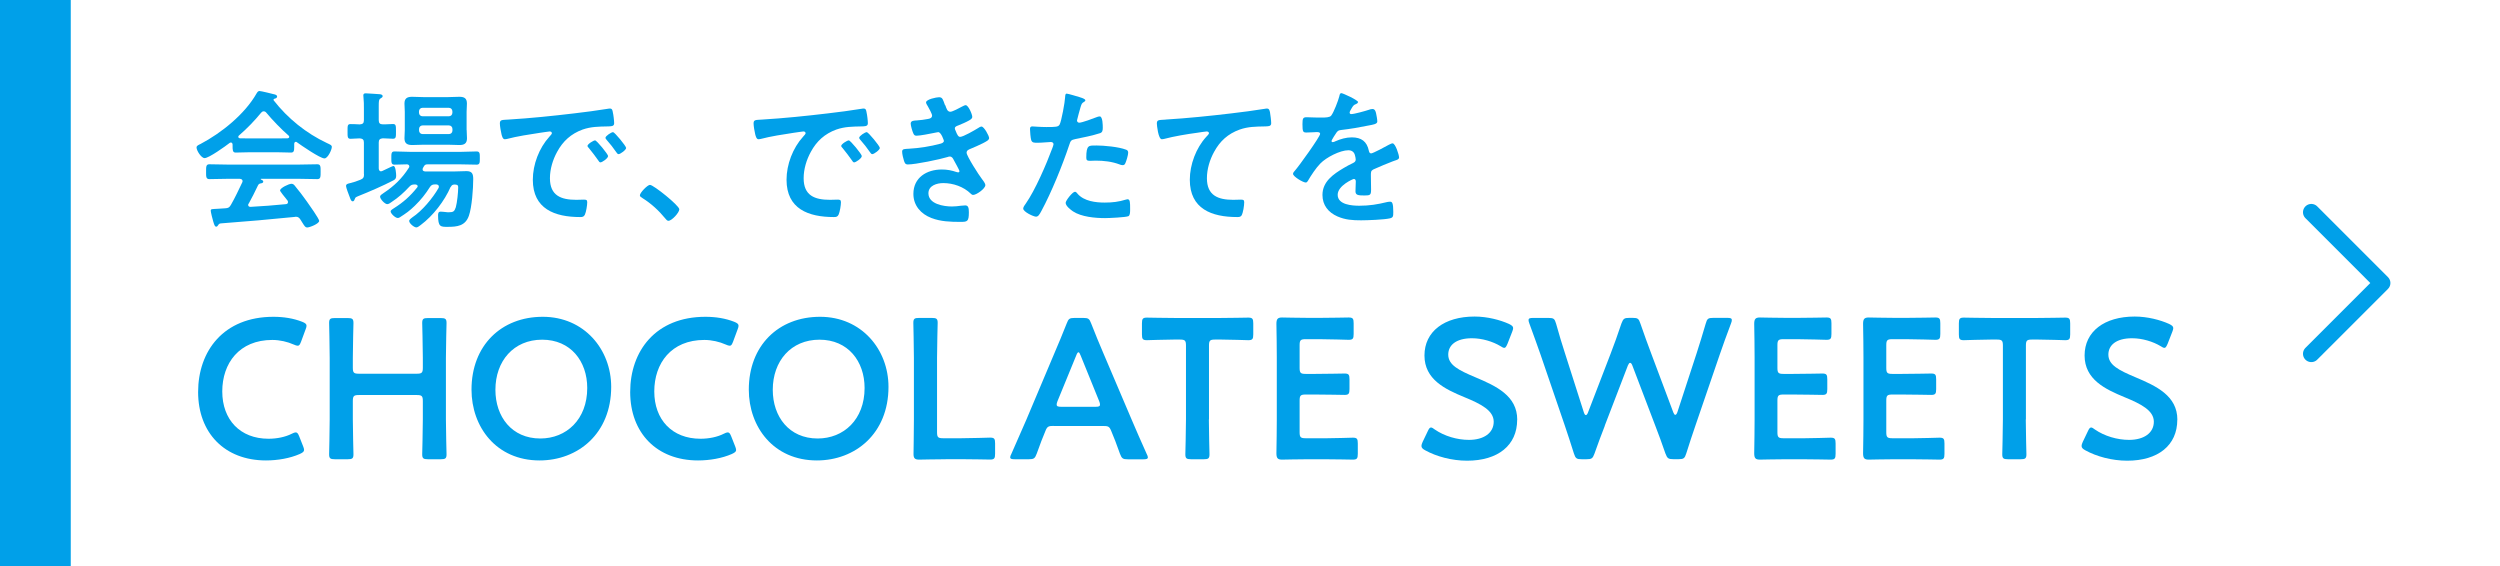
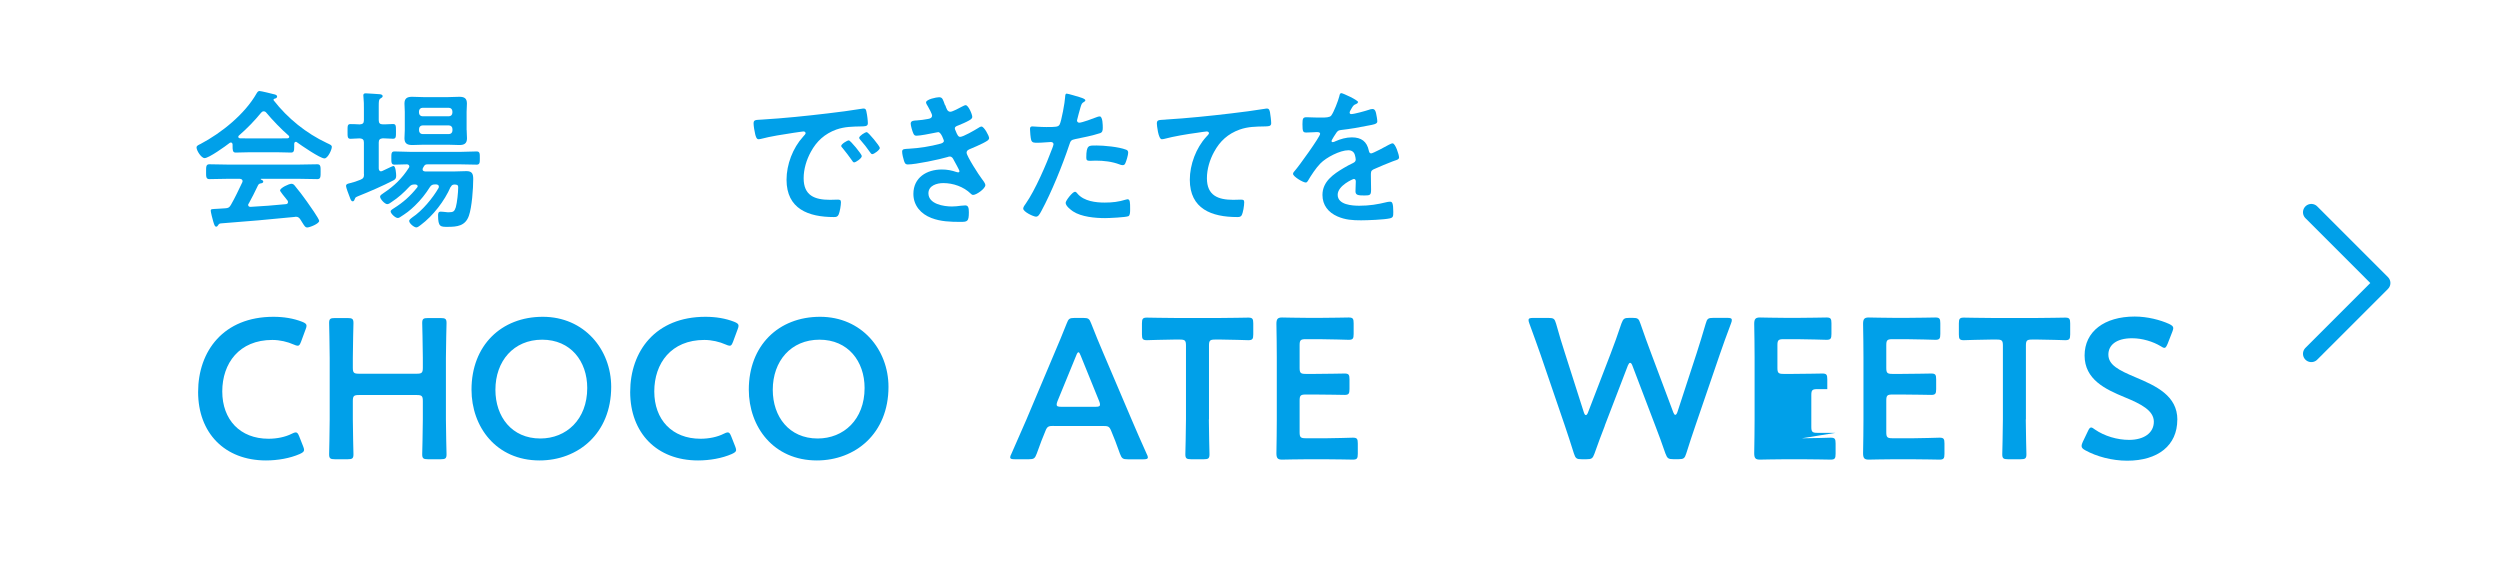
<svg xmlns="http://www.w3.org/2000/svg" id="b" viewBox="0 0 397.5 90">
  <g id="c">
    <rect width="397.5" height="90" style="fill:#fff;" />
-     <rect width="11.25" height="90" style="fill:#00a0e9;" />
    <path d="M36.98,22.97c-.02-.14-.07-.31-.26-.31-.1,0-.14.02-.21.07-.64.5-3.29,2.41-3.98,2.41-.52,0-1.28-1.19-1.28-1.69,0-.29.33-.41.62-.55,3.34-1.76,7.05-4.74,8.93-8.05.1-.17.24-.38.45-.38.26,0,2.07.45,2.45.55.17.05.36.14.36.33,0,.24-.26.31-.45.36-.07.02-.12.07-.12.14,0,.05,0,.07.02.1,2.24,2.88,5.17,5.24,8.46,6.79.55.26.79.34.79.62,0,.45-.64,1.83-1.17,1.83-.69,0-3.69-2.07-4.38-2.57-.05-.05-.1-.07-.17-.07-.19,0-.24.17-.26.31v.5c0,.6-.05.9-.5.9-.6,0-1.5-.05-2.22-.05h-4.36c-.74,0-1.57.05-2.24.05-.48,0-.48-.43-.48-1.1v-.19ZM39.53,32.37c-.05.07-.07.12-.07.21,0,.24.17.31.38.31,1.86-.1,3.74-.24,5.62-.43.19-.02.33-.1.33-.33,0-.19-.1-.29-.21-.41-.33-.41-1.05-1.29-1.05-1.43,0-.41,1.41-1.07,1.81-1.07.24,0,.41.14.55.33.62.74,1.36,1.72,1.91,2.5.31.43,1.95,2.74,1.95,3.07,0,.45-1.52,1.05-1.91,1.05-.28,0-.4-.19-.76-.76-.07-.12-.17-.29-.28-.45-.19-.31-.38-.5-.76-.5-.07,0-.12.03-.17.03-1.95.19-3.88.38-5.84.55-2,.17-3.64.31-5.93.48-.21.02-.31.1-.45.33-.07.1-.14.19-.26.19-.26,0-.33-.33-.5-.88-.07-.19-.38-1.45-.38-1.64,0-.33.17-.26,1.19-.33l1.1-.07c.5-.02.69-.14.93-.57.67-1.17,1.21-2.34,1.79-3.55.03-.07.05-.12.05-.21,0-.26-.21-.33-.45-.36h-1.88c-.98,0-1.98.05-2.95.05-.55,0-.52-.43-.52-1.17,0-.79-.02-1.19.52-1.19.98,0,1.98.05,2.95.05h11.24c1,0,1.98-.05,2.98-.05.55,0,.52.43.52,1.19s.02,1.17-.52,1.17c-1,0-1.98-.05-2.98-.05h-5.93c-.07,0-.1,0-.1.05,0,.05.05.05.12.1.19.1.29.14.29.29,0,.21-.21.26-.36.28-.26.05-.36.1-.48.33-.43.91-1,2.05-1.48,2.91ZM41.91,17.7c-.17,0-.26.1-.38.21-1.12,1.36-2.21,2.48-3.55,3.65-.07.05-.09.12-.09.19,0,.17.12.21.24.24.52,0,1.05.02,1.57.02h4.36c.55,0,1.1,0,1.67-.02.12-.02.26-.07.26-.24,0-.07-.05-.14-.1-.19-1.14-.98-2.62-2.52-3.57-3.67-.1-.12-.24-.19-.4-.19Z" style="fill:#00a0e9;" />
    <path d="M57.86,27.7v-5.03c0-.45-.17-.62-.64-.67-.5,0-1.02.07-1.48.07-.5,0-.48-.33-.48-1.17,0-.88-.03-1.17.48-1.17.21,0,1.17.02,1.45.05.48-.03.67-.19.67-.67v-1.79c0-.64,0-1.29-.07-1.88-.02-.07-.02-.19-.02-.29,0-.26.17-.31.4-.31.36,0,1.79.12,2.22.14.17.02.45.07.45.31,0,.17-.14.24-.36.38-.24.14-.26.41-.26,1.19v2.24c0,.48.19.67.64.67.55.02,1.07-.05,1.62-.05.48,0,.48.26.48,1.17,0,.86.02,1.17-.48,1.17-.36,0-1.07-.05-1.62-.07-.45.05-.64.21-.64.67v4.1c0,.24.1.48.36.48.1,0,.17-.05.24-.07.07-.02.31-.14.55-.26.48-.24,1.1-.52,1.19-.52.36,0,.43,1.29.43,1.55,0,.36-.09.55-.4.72-1.69.88-3.84,1.81-5.62,2.52-.41.17-.48.24-.52.38-.1.26-.17.45-.36.45-.26,0-.33-.26-.52-.76-.12-.29-.55-1.43-.55-1.67,0-.34.33-.38.6-.45.57-.14,1.12-.31,1.69-.55.45-.19.57-.38.57-.88ZM71.65,29.71c-.98,2.26-2.79,4.6-4.76,6.07-.19.14-.48.38-.69.38-.36,0-1.14-.64-1.14-1.03,0-.21.34-.45.5-.57,1.55-1.02,3.24-3.05,4.17-4.67.03-.07.05-.14.05-.21,0-.26-.19-.33-.41-.36h-.19c-.4,0-.62.1-.83.43-.67,1.07-1.45,2.05-2.36,2.93-.93.9-1.36,1.19-2.43,1.88-.1.07-.21.1-.33.1-.36,0-1.12-.69-1.12-1.05,0-.21.38-.4.55-.52,1.45-.91,2.57-1.91,3.65-3.26.05-.07.1-.12.1-.21,0-.21-.19-.26-.36-.29h-.09c-.43,0-.6.07-.88.36-.86.93-1.76,1.74-2.79,2.41-.19.14-.48.36-.72.36-.38,0-1.14-.81-1.14-1.19,0-.21.24-.36.55-.57,1.69-1.12,2.93-2.31,4.03-4.03.05-.07.07-.14.07-.21,0-.21-.17-.31-.36-.33-.55.02-1.5.05-2,.05-.52,0-.5-.38-.5-1.05s-.02-1.05.5-1.05c.9,0,1.79.07,2.69.07h7.69c.88,0,1.79-.07,2.69-.07.52,0,.5.38.5,1.05s.02,1.05-.5,1.05c-.9,0-1.81-.05-2.69-.05h-5.1c-.36,0-.48.09-.64.38-.05.07-.07.14-.12.21-.02.07-.05.14-.05.21,0,.24.19.31.41.33h4.74c.62,0,1.24-.05,1.83-.05.9,0,1.07.45,1.07,1.26,0,1.5-.21,4.48-.69,5.84-.57,1.62-1.86,1.76-3.38,1.76-1.12,0-1.52.02-1.52-1.83,0-.28.03-.59.41-.59.21,0,.6.05.83.07.17.03.31.03.48.03.69,0,.88-.12,1.1-.79.21-.74.38-2.38.38-3.17,0-.45-.26-.43-.62-.45-.29.02-.43.12-.55.38ZM74.2,20.68c0,.43.05.88.05,1.31,0,.81-.43,1.07-1.19,1.07-.62,0-1.21-.05-1.81-.05h-3.91c-.59,0-1.19.05-1.79.05-.79,0-1.24-.24-1.24-1.07,0-.45.05-.88.05-1.31v-2.91c0-.45-.05-.88-.05-1.31,0-.83.43-1.07,1.21-1.07.59,0,1.19.05,1.81.05h3.91c.6,0,1.19-.05,1.79-.05.76,0,1.21.21,1.21,1.07,0,.43-.05.88-.05,1.31v2.91ZM71.36,18.49c.34,0,.57-.24.57-.57v-.21c0-.33-.24-.57-.57-.57h-4.17c-.33,0-.57.24-.57.57v.21c0,.33.24.57.57.57h4.17ZM67.2,19.94c-.33,0-.57.24-.57.57v.24c0,.33.24.57.57.57h4.17c.34,0,.57-.24.57-.57v-.24c0-.33-.24-.57-.57-.57h-4.17Z" style="fill:#00a0e9;" />
-     <path d="M80.86,19.01c3.48-.21,6.96-.57,10.41-.98,1.81-.21,3.62-.45,5.41-.74.1-.03.21-.03.31-.03.36,0,.4.31.45.6.1.41.21,1.33.21,1.74,0,.52-.5.48-1.07.5-1.38.03-2.6.03-3.95.5-1.83.67-3.12,1.83-4.05,3.55-.69,1.26-1.14,2.74-1.14,4.19,0,2.76,1.76,3.43,4.19,3.43.4,0,.93-.03,1.19-.03.36,0,.55.03.55.41,0,.48-.17,1.52-.36,1.95-.17.36-.36.41-.76.41-4.05,0-7.53-1.29-7.53-5.93,0-2.43,1-5.05,2.62-6.83.26-.29.41-.45.41-.57,0-.21-.19-.28-.36-.28s-1.26.19-1.5.21c-1.6.24-3.74.57-5.27.98-.12.02-.24.05-.36.05-.33,0-.45-.52-.52-.79-.1-.41-.26-1.31-.26-1.72,0-.62.33-.55,1.38-.62ZM96.68,24.82c0,.36-.95,1-1.21,1-.17,0-.24-.17-.33-.29-.48-.69-1-1.36-1.52-2-.07-.07-.21-.21-.21-.33,0-.29.95-.88,1.21-.88s2.07,2.21,2.07,2.5ZM99.56,23.51c0,.33-.93,1-1.21,1-.17,0-.26-.19-.36-.31-.38-.57-1.07-1.45-1.55-1.98-.07-.07-.17-.21-.17-.31,0-.29.93-.9,1.21-.9.24,0,2.07,2.21,2.07,2.5Z" style="fill:#00a0e9;" />
-     <path d="M103.36,29.4c.55,0,4.65,3.29,4.65,3.88,0,.52-1.19,1.83-1.74,1.83-.19,0-.36-.21-.48-.36-1.03-1.26-2.24-2.38-3.62-3.24-.17-.1-.43-.24-.43-.45,0-.41,1.21-1.67,1.62-1.67Z" style="fill:#00a0e9;" />
    <path d="M121.2,19.01c3.48-.21,6.96-.57,10.41-.98,1.81-.21,3.62-.45,5.41-.74.1-.03.21-.03.31-.03.36,0,.4.31.45.6.1.41.21,1.33.21,1.74,0,.52-.5.48-1.07.5-1.38.03-2.6.03-3.95.5-1.83.67-3.12,1.83-4.05,3.55-.69,1.26-1.14,2.74-1.14,4.19,0,2.76,1.76,3.43,4.19,3.43.4,0,.93-.03,1.19-.03.36,0,.55.03.55.41,0,.48-.17,1.52-.36,1.95-.17.36-.36.41-.76.41-4.05,0-7.53-1.29-7.53-5.93,0-2.43,1-5.05,2.62-6.83.26-.29.41-.45.41-.57,0-.21-.19-.28-.36-.28s-1.26.19-1.5.21c-1.6.24-3.74.57-5.27.98-.12.02-.24.05-.36.05-.33,0-.45-.52-.52-.79-.1-.41-.26-1.31-.26-1.72,0-.62.33-.55,1.38-.62ZM137.02,24.82c0,.36-.95,1-1.21,1-.17,0-.24-.17-.33-.29-.48-.69-1-1.36-1.52-2-.07-.07-.21-.21-.21-.33,0-.29.95-.88,1.21-.88s2.07,2.21,2.07,2.5ZM139.9,23.51c0,.33-.93,1-1.21,1-.17,0-.26-.19-.36-.31-.38-.57-1.07-1.45-1.55-1.98-.07-.07-.17-.21-.17-.31,0-.29.93-.9,1.21-.9.24,0,2.07,2.21,2.07,2.5Z" style="fill:#00a0e9;" />
    <path d="M150.3,16.72c.19.55.33,1.05.81,1.05.34,0,1.48-.62,1.83-.81.17-.07.43-.24.6-.24.43,0,1.05,1.45,1.05,1.86,0,.29-.28.43-.5.57-.55.31-1.14.55-1.72.79-.24.1-.55.17-.55.48,0,.12.07.26.12.36.26.67.43.98.72.98.5,0,2.33-1.07,2.83-1.38.14-.1.4-.26.57-.26.41,0,1.21,1.48,1.21,1.83s-.52.57-1,.83c-.62.31-1.26.59-1.91.86-.28.12-.67.24-.67.64,0,.52,1.98,3.6,2.41,4.14.19.26.57.71.57,1.02,0,.55-1.41,1.55-1.93,1.55-.17,0-.26-.07-.38-.19-1.14-1.12-2.81-1.69-4.38-1.69-1,0-2.36.38-2.36,1.62,0,1.72,2.43,2.1,3.72,2.1.5,0,.95-.05,1.45-.12.19-.02.48-.05.69-.05.48,0,.57.4.57,1.1,0,1.48-.24,1.52-1.36,1.52-1.55,0-3.14-.05-4.6-.62-1.67-.64-2.86-1.98-2.86-3.83,0-2.6,2.12-3.88,4.52-3.88.86,0,1.55.14,2.36.41.07.02.17.05.24.05.12,0,.21-.1.21-.21s-.76-1.5-.9-1.74c-.14-.28-.29-.57-.64-.57-.14,0-.21.02-.33.07-1.24.38-5.12,1.19-6.34,1.19-.41,0-.5-.24-.62-.6-.12-.38-.29-1.05-.29-1.45,0-.45.43-.41,1.05-.45,1.72-.1,3.41-.36,5.07-.81.24-.07.52-.19.52-.45,0-.05-.43-1.38-.9-1.38-.12,0-.57.12-.74.14-.59.12-2.14.43-2.72.43-.31,0-.4-.14-.52-.41-.14-.31-.4-1.19-.4-1.52,0-.5.62-.48.95-.5.79-.05,1.1-.12,1.83-.24.31-.05.62-.17.62-.55,0-.24-.52-1.21-.67-1.45-.1-.17-.29-.45-.29-.62,0-.5,1.67-.83,2.07-.83.57,0,.62.38.95,1.28Z" style="fill:#00a0e9;" />
    <path d="M171.69,15.46c.21.07.88.24.88.5,0,.12-.14.19-.21.24-.36.21-.38.31-.55.83-.07.26-.57,2-.57,2.12,0,.21.17.36.36.36.43,0,2.29-.69,2.76-.88.17-.07.33-.12.5-.12.48,0,.48,1.45.48,1.81,0,.41-.05.74-.45.86-1.17.38-2.69.69-3.9.93-.69.14-.76.26-.98.93-1.07,3.22-2.83,7.55-4.43,10.51-.31.57-.5.9-.86.9-.38,0-2.03-.76-2.03-1.29,0-.24.26-.59.41-.79,1.5-2.14,3.29-6.29,4.22-8.81.05-.14.19-.5.19-.62,0-.24-.19-.36-.43-.36-.33,0-1.38.12-2.12.12-.48,0-.86.02-1-.43-.1-.31-.19-1.38-.19-1.74,0-.26.07-.43.36-.43.21,0,1.21.1,2.24.1,1.52,0,1.88-.02,2.1-.38.29-.48.86-3.65.88-4.34.03-.36.03-.59.26-.59.21,0,1.79.48,2.1.57ZM171.35,30.83c1.05,1.17,2.86,1.38,4.31,1.38,1.24,0,2.21-.12,3.38-.48.07-.02.17-.05.24-.05.41,0,.41.55.41,1.5,0,.48.02,1.02-.26,1.19-.43.19-3.12.31-3.72.31-1.57,0-3.76-.19-5.1-1.07-.38-.26-1.17-.86-1.17-1.36,0-.36,1.1-1.76,1.48-1.76.17,0,.33.21.43.33ZM174.26,23.13c1.26,0,3.6.21,4.79.67.21.07.33.21.33.48,0,.36-.29,1.33-.45,1.67-.1.21-.19.31-.43.31-.17,0-.33-.05-.5-.12-1.19-.45-2.5-.6-3.79-.6-.31,0-.59.03-.9.03-.48,0-.59-.12-.59-.52,0-2.05.43-1.91,1.55-1.91Z" style="fill:#00a0e9;" />
    <path d="M185.33,19.01c3.48-.21,6.96-.57,10.43-.98,1.79-.21,3.62-.45,5.41-.74.09-.03.19-.03.28-.03.36,0,.41.31.48.6.07.41.19,1.33.19,1.74,0,.52-.5.48-1.05.5-1.41.03-2.62.03-3.96.5-1.86.67-3.14,1.83-4.07,3.55-.69,1.26-1.14,2.74-1.14,4.19,0,2.76,1.79,3.43,4.19,3.43.43,0,.95-.03,1.19-.03.36,0,.55.03.55.41,0,.52-.17,1.69-.43,2.12-.17.24-.43.24-.69.24-4.05,0-7.53-1.29-7.53-5.93,0-2.41,1-5.07,2.62-6.83.12-.12.43-.43.43-.57,0-.19-.21-.28-.36-.28-.19,0-1.26.17-1.52.21-1.59.21-3.74.57-5.26.98-.12.02-.24.05-.36.05-.57,0-.79-2.26-.79-2.5,0-.62.33-.55,1.38-.62Z" style="fill:#00a0e9;" />
    <path d="M215.91,16.25c0,.14-.17.24-.29.29-.38.14-.48.26-.79.81-.07.12-.24.41-.24.55,0,.17.12.24.26.24.48,0,2.26-.5,2.76-.67.17-.07.43-.14.6-.14.41,0,.52.38.59.71.07.31.19.95.19,1.29,0,.41-.76.5-1.26.6-1.5.31-3,.57-4.5.74-.38.05-.48.1-.71.38-.14.19-.81,1.21-.81,1.38,0,.1.1.17.19.17.14,0,.31-.07.43-.14.81-.36,1.72-.62,2.6-.62,1.52,0,2.41.64,2.72,2.14.05.21.12.41.36.41.29,0,2.41-1.14,2.79-1.36.17-.07.43-.24.62-.24.45,0,1.03,1.83,1.03,2.24,0,.28-.26.38-.72.52-.1.05-.21.07-.33.12-.95.36-1.88.76-2.81,1.17-.43.17-.62.31-.62.79v.31c0,.74.03,1.45.03,2.19,0,.86-.12.95-1.03.95-1.02,0-1.45-.05-1.45-.67,0-.52.05-1.05.05-1.55,0-.21-.07-.41-.31-.41-.12,0-2.57,1.05-2.57,2.52,0,1.6,2.31,1.74,3.45,1.74,1.59,0,2.88-.21,4.43-.59.14-.03.31-.05.48-.05.31,0,.48.26.48,1.62,0,.72-.02.9-.55,1.03-.9.21-3.55.31-4.57.31-1.36,0-2.5-.07-3.76-.62-1.45-.64-2.38-1.79-2.38-3.41,0-2.14,1.74-3.31,3.38-4.29.48-.29.98-.55,1.48-.79.24-.12.43-.26.43-.55,0-.17-.07-.5-.12-.67-.12-.52-.5-.81-1.05-.81-1.33,0-3.52,1.14-4.45,2.1-.69.69-1.5,1.93-2,2.79-.07.12-.17.24-.33.24-.43,0-2.02-.95-2.02-1.38,0-.19.19-.38.31-.52.55-.6,4-5.38,4-5.84,0-.21-.19-.28-.52-.28-.38,0-.93.07-1.67.07-.52,0-.62-.12-.62-1.33,0-.95.1-1.1.69-1.1.4,0,1.02.05,1.71.05h.69c.62,0,1.26-.02,1.48-.31.41-.52,1.12-2.38,1.29-3.07.05-.26.1-.5.33-.5.21,0,2.67,1.1,2.67,1.45Z" style="fill:#00a0e9;" />
    <path d="M48.35,71.53c0,.28-.22.44-.7.66-1.52.67-3.49,1.02-5.36,1.02-6.57,0-10.79-4.38-10.79-10.88s4.03-11.96,11.97-11.96c1.65,0,3.2.25,4.57.79.48.19.7.35.7.64,0,.16-.06.35-.16.6l-.7,1.9c-.19.48-.29.67-.54.67-.16,0-.35-.06-.64-.19-.98-.44-2.22-.73-3.4-.73-5.27,0-7.96,3.71-7.96,8.19s2.82,7.52,7.36,7.52c1.36,0,2.7-.29,3.68-.79.29-.16.51-.22.64-.22.25,0,.38.19.57.67l.6,1.52c.1.25.16.44.16.6Z" style="fill:#00a0e9;" />
    <path d="M56.1,66.68c0,1.84.1,5.33.1,5.55,0,.67-.19.79-.92.79h-2.03c-.73,0-.92-.13-.92-.79,0-.22.09-3.71.09-5.55v-9.77c0-1.84-.09-5.33-.09-5.55,0-.67.19-.79.92-.79h2.03c.73,0,.92.13.92.79,0,.22-.1,3.71-.1,5.55v1.56c0,.79.16.95.95.95h9.23c.79,0,.95-.16.95-.95v-1.56c0-1.84-.1-5.33-.1-5.55,0-.67.19-.79.92-.79h2.03c.73,0,.92.13.92.79,0,.22-.1,3.71-.1,5.55v9.77c0,1.84.1,5.33.1,5.55,0,.67-.19.79-.92.79h-2.03c-.73,0-.92-.13-.92-.79,0-.22.1-3.71.1-5.55v-2.92c0-.79-.16-.95-.95-.95h-9.23c-.79,0-.95.16-.95.95v2.92Z" style="fill:#00a0e9;" />
    <path d="M97.18,61.5c0,7.46-5.3,11.71-11.39,11.71-6.89,0-10.82-5.33-10.82-11.26,0-7.02,4.73-11.58,11.33-11.58s10.88,5.2,10.88,11.14ZM78.77,61.98c0,4.28,2.6,7.74,7.14,7.74,4.13,0,7.46-3.01,7.46-8.03,0-4.25-2.63-7.68-7.17-7.68s-7.43,3.4-7.43,7.97Z" style="fill:#00a0e9;" />
    <path d="M117.05,71.53c0,.28-.22.44-.7.66-1.52.67-3.49,1.02-5.36,1.02-6.57,0-10.79-4.38-10.79-10.88s4.03-11.96,11.96-11.96c1.65,0,3.2.25,4.57.79.48.19.7.35.7.64,0,.16-.06.35-.16.6l-.7,1.9c-.19.48-.29.67-.54.67-.16,0-.35-.06-.64-.19-.98-.44-2.22-.73-3.4-.73-5.27,0-7.96,3.71-7.96,8.19s2.82,7.52,7.36,7.52c1.36,0,2.7-.29,3.68-.79.29-.16.51-.22.64-.22.25,0,.38.19.57.67l.6,1.52c.1.25.16.44.16.6Z" style="fill:#00a0e9;" />
    <path d="M141.27,61.5c0,7.46-5.3,11.71-11.39,11.71-6.89,0-10.82-5.33-10.82-11.26,0-7.02,4.73-11.58,11.33-11.58s10.88,5.2,10.88,11.14ZM122.87,61.98c0,4.28,2.6,7.74,7.14,7.74,4.13,0,7.46-3.01,7.46-8.03,0-4.25-2.63-7.68-7.17-7.68s-7.43,3.4-7.43,7.97Z" style="fill:#00a0e9;" />
-     <path d="M150.36,73.02c-1.49,0-4,.06-4.22.06-.67,0-.89-.22-.89-.89,0-.22.06-3.65.06-5.43v-9.87c0-1.84-.09-5.33-.09-5.55,0-.67.19-.79.92-.79h2.03c.73,0,.92.13.92.79,0,.22-.1,3.71-.1,5.55v11.84c0,.79.16.95.95.95h2.89c1.52,0,4.38-.1,4.6-.1.67,0,.79.19.79.92v1.65c0,.73-.13.92-.79.92-.22,0-3.08-.06-4.6-.06h-2.48Z" style="fill:#00a0e9;" />
    <path d="M167.57,67.72c-.82,0-1.05.06-1.33.76-.44,1.05-.86,2.12-1.4,3.65-.29.76-.44.89-1.27.89h-2.22c-.51,0-.73-.06-.73-.32,0-.13.06-.29.19-.54.98-2.22,1.68-3.81,2.35-5.36l4.54-10.76c.57-1.36,1.24-2.89,1.9-4.6.29-.76.44-.89,1.27-.89h1.36c.83,0,.98.13,1.27.89.67,1.72,1.3,3.24,1.87,4.57l4.57,10.73c.7,1.65,1.4,3.24,2.38,5.43.13.25.19.41.19.54,0,.25-.22.32-.73.32h-2.44c-.82,0-.98-.13-1.27-.89-.54-1.52-.95-2.6-1.4-3.65-.29-.7-.48-.76-1.33-.76h-7.77ZM168.14,63.79c-.1.22-.13.41-.13.54,0,.28.22.35.73.35h5.43c.51,0,.73-.06.73-.35,0-.13-.03-.32-.13-.54l-2.95-7.27c-.13-.32-.22-.51-.35-.51-.1,0-.22.16-.35.51l-2.98,7.27Z" style="fill:#00a0e9;" />
    <path d="M192.21,66.68c0,1.84.1,5.33.1,5.55,0,.67-.19.79-.92.79h-2c-.73,0-.92-.13-.92-.79,0-.22.1-3.71.1-5.55v-11.74c0-.79-.16-.95-.95-.95h-.98c-1.33,0-4.06.1-4.28.1-.67,0-.79-.19-.79-.92v-1.75c0-.73.13-.92.79-.92.22,0,3.11.06,4.6.06h6.92c1.49,0,4.38-.06,4.6-.06.66,0,.79.19.79.92v1.75c0,.73-.13.92-.79.92-.22,0-2.95-.1-4.28-.1h-1.02c-.79,0-.95.16-.95.95v11.74Z" style="fill:#00a0e9;" />
    <path d="M210.5,69.69c1.52,0,4.38-.1,4.6-.1.67,0,.79.19.79.92v1.65c0,.73-.13.92-.79.92-.22,0-3.08-.06-4.6-.06h-2.44c-1.49,0-4,.06-4.22.06-.7,0-.89-.25-.89-1.02.03-1.78.06-3.77.06-5.3v-9.96c0-1.56-.03-3.68-.06-5.3,0-.76.19-1.02.89-1.02.22,0,2.73.06,4.22.06h1.78c1.52,0,4.38-.06,4.6-.06.67,0,.79.19.79.92v1.71c0,.73-.13.92-.79.92-.22,0-3.08-.1-4.6-.1h-2.25c-.79,0-.95.16-.95.95v3.62c0,.79.16.95.95.95h1.59c1.49,0,4.38-.06,4.6-.06.67,0,.79.19.79.92v1.56c0,.73-.13.92-.79.92-.22,0-3.11-.06-4.6-.06h-1.59c-.79,0-.95.16-.95.95v5.05c0,.79.16.95.95.95h2.92Z" style="fill:#00a0e9;" />
-     <path d="M241.23,66.74c0,4.09-3.08,6.51-7.96,6.51-2.44,0-4.89-.67-6.66-1.65-.41-.22-.6-.41-.6-.7,0-.16.06-.35.19-.64l.79-1.65c.19-.41.32-.64.54-.64.16,0,.35.13.6.32,1.52,1.05,3.56,1.65,5.43,1.65,2.38,0,3.94-1.11,3.94-2.89s-2.03-2.82-4.66-3.9c-3.08-1.27-6.35-2.82-6.35-6.63s3.14-6.19,7.97-6.19c2.03,0,4.06.54,5.46,1.17.44.22.67.38.67.67,0,.16-.06.35-.16.6l-.73,1.87c-.19.44-.32.67-.51.67-.16,0-.35-.1-.64-.29-1.17-.7-2.86-1.24-4.51-1.24-2.54,0-3.77,1.11-3.77,2.6,0,1.65,1.65,2.48,4.28,3.59,3.33,1.4,6.69,2.95,6.69,6.76Z" style="fill:#00a0e9;" />
    <path d="M255.17,67.69c-.57,1.49-1.08,2.79-1.65,4.44-.28.76-.44.89-1.27.89h-.76c-.82,0-.98-.13-1.24-.92-.51-1.65-.95-2.95-1.46-4.48l-3.84-11.23c-.54-1.52-1.05-2.98-1.78-4.95-.09-.22-.13-.41-.13-.54,0-.29.22-.35.73-.35h2.44c.83,0,.98.13,1.21.92.51,1.84.92,3.17,1.4,4.66l3.02,9.46c.1.28.19.41.32.41.1,0,.22-.13.32-.38l3.59-9.33c.6-1.59,1.11-2.95,1.74-4.86.29-.76.44-.89,1.27-.89h.51c.82,0,.98.13,1.24.92.63,1.87,1.17,3.27,1.74,4.82l3.49,9.3c.1.25.19.38.32.38.1,0,.22-.13.32-.41l3.08-9.43c.48-1.49.89-2.82,1.43-4.66.22-.79.38-.92,1.2-.92h2.22c.51,0,.73.06.73.35,0,.13-.03.32-.13.54-.76,1.97-1.24,3.4-1.78,4.92l-3.87,11.3c-.51,1.49-.95,2.82-1.46,4.44-.25.79-.41.92-1.24.92h-.8c-.82,0-.98-.13-1.27-.89-.57-1.68-1.08-3.02-1.62-4.44l-3.65-9.58c-.1-.26-.22-.41-.35-.41s-.22.13-.35.41l-3.68,9.58Z" style="fill:#00a0e9;" />
-     <path d="M286.47,69.69c1.52,0,4.38-.1,4.6-.1.67,0,.79.19.79.92v1.65c0,.73-.13.92-.79.92-.22,0-3.08-.06-4.6-.06h-2.44c-1.49,0-4,.06-4.22.06-.7,0-.89-.25-.89-1.02.03-1.78.06-3.77.06-5.3v-9.96c0-1.56-.03-3.68-.06-5.3,0-.76.19-1.02.89-1.02.22,0,2.73.06,4.22.06h1.78c1.52,0,4.38-.06,4.6-.06.67,0,.79.19.79.92v1.71c0,.73-.13.92-.79.92-.22,0-3.08-.1-4.6-.1h-2.25c-.79,0-.95.16-.95.95v3.62c0,.79.16.95.95.95h1.59c1.49,0,4.38-.06,4.6-.06.67,0,.79.19.79.92v1.56c0,.73-.13.92-.79.92-.22,0-3.11-.06-4.6-.06h-1.59c-.79,0-.95.16-.95.95v5.05c0,.79.16.95.95.95h2.92Z" style="fill:#00a0e9;" />
+     <path d="M286.47,69.69c1.52,0,4.38-.1,4.6-.1.67,0,.79.19.79.92v1.65c0,.73-.13.92-.79.92-.22,0-3.08-.06-4.6-.06h-2.44c-1.49,0-4,.06-4.22.06-.7,0-.89-.25-.89-1.02.03-1.78.06-3.77.06-5.3v-9.96c0-1.56-.03-3.68-.06-5.3,0-.76.19-1.02.89-1.02.22,0,2.73.06,4.22.06h1.78c1.52,0,4.38-.06,4.6-.06.67,0,.79.19.79.92v1.71c0,.73-.13.92-.79.92-.22,0-3.08-.1-4.6-.1h-2.25c-.79,0-.95.16-.95.95v3.62c0,.79.16.95.95.95h1.59c1.49,0,4.38-.06,4.6-.06.67,0,.79.19.79.92v1.56h-1.59c-.79,0-.95.16-.95.95v5.05c0,.79.16.95.95.95h2.92Z" style="fill:#00a0e9;" />
    <path d="M303.78,69.69c1.52,0,4.38-.1,4.6-.1.67,0,.79.19.79.92v1.65c0,.73-.13.92-.79.92-.22,0-3.08-.06-4.6-.06h-2.44c-1.49,0-4,.06-4.22.06-.7,0-.89-.25-.89-1.02.03-1.78.06-3.77.06-5.3v-9.96c0-1.56-.03-3.68-.06-5.3,0-.76.19-1.02.89-1.02.22,0,2.73.06,4.22.06h1.78c1.52,0,4.38-.06,4.6-.06.67,0,.79.19.79.92v1.71c0,.73-.13.92-.79.92-.22,0-3.08-.1-4.6-.1h-2.25c-.79,0-.95.16-.95.95v3.62c0,.79.16.95.95.95h1.59c1.49,0,4.38-.06,4.6-.06.67,0,.79.19.79.92v1.56c0,.73-.13.92-.79.92-.22,0-3.11-.06-4.6-.06h-1.59c-.79,0-.95.16-.95.95v5.05c0,.79.16.95.95.95h2.92Z" style="fill:#00a0e9;" />
    <path d="M322.1,66.68c0,1.84.1,5.33.1,5.55,0,.67-.19.79-.92.79h-2c-.73,0-.92-.13-.92-.79,0-.22.1-3.71.1-5.55v-11.74c0-.79-.16-.95-.95-.95h-.98c-1.33,0-4.06.1-4.28.1-.67,0-.79-.19-.79-.92v-1.75c0-.73.13-.92.79-.92.22,0,3.11.06,4.6.06h6.92c1.49,0,4.38-.06,4.6-.06.66,0,.79.19.79.92v1.75c0,.73-.13.92-.79.92-.22,0-2.95-.1-4.28-.1h-1.02c-.79,0-.95.16-.95.95v11.74Z" style="fill:#00a0e9;" />
    <path d="M346.19,66.74c0,4.09-3.08,6.51-7.96,6.51-2.44,0-4.89-.67-6.66-1.65-.41-.22-.6-.41-.6-.7,0-.16.06-.35.19-.64l.79-1.65c.19-.41.32-.64.54-.64.16,0,.35.13.6.32,1.52,1.05,3.56,1.65,5.43,1.65,2.38,0,3.94-1.11,3.94-2.89s-2.03-2.82-4.66-3.9c-3.08-1.27-6.35-2.82-6.35-6.63s3.14-6.19,7.97-6.19c2.03,0,4.06.54,5.46,1.17.44.22.67.38.67.67,0,.16-.06.35-.16.6l-.73,1.87c-.19.44-.32.67-.51.67-.16,0-.35-.1-.64-.29-1.17-.7-2.86-1.24-4.51-1.24-2.54,0-3.77,1.11-3.77,2.6,0,1.65,1.65,2.48,4.28,3.59,3.33,1.4,6.69,2.95,6.69,6.76Z" style="fill:#00a0e9;" />
    <polyline points="367.5 33.75 378.75 45 367.5 56.25" style="fill:none; stroke:#00a0e9; stroke-linecap:round; stroke-linejoin:round; stroke-width:2.65px;" />
  </g>
</svg>